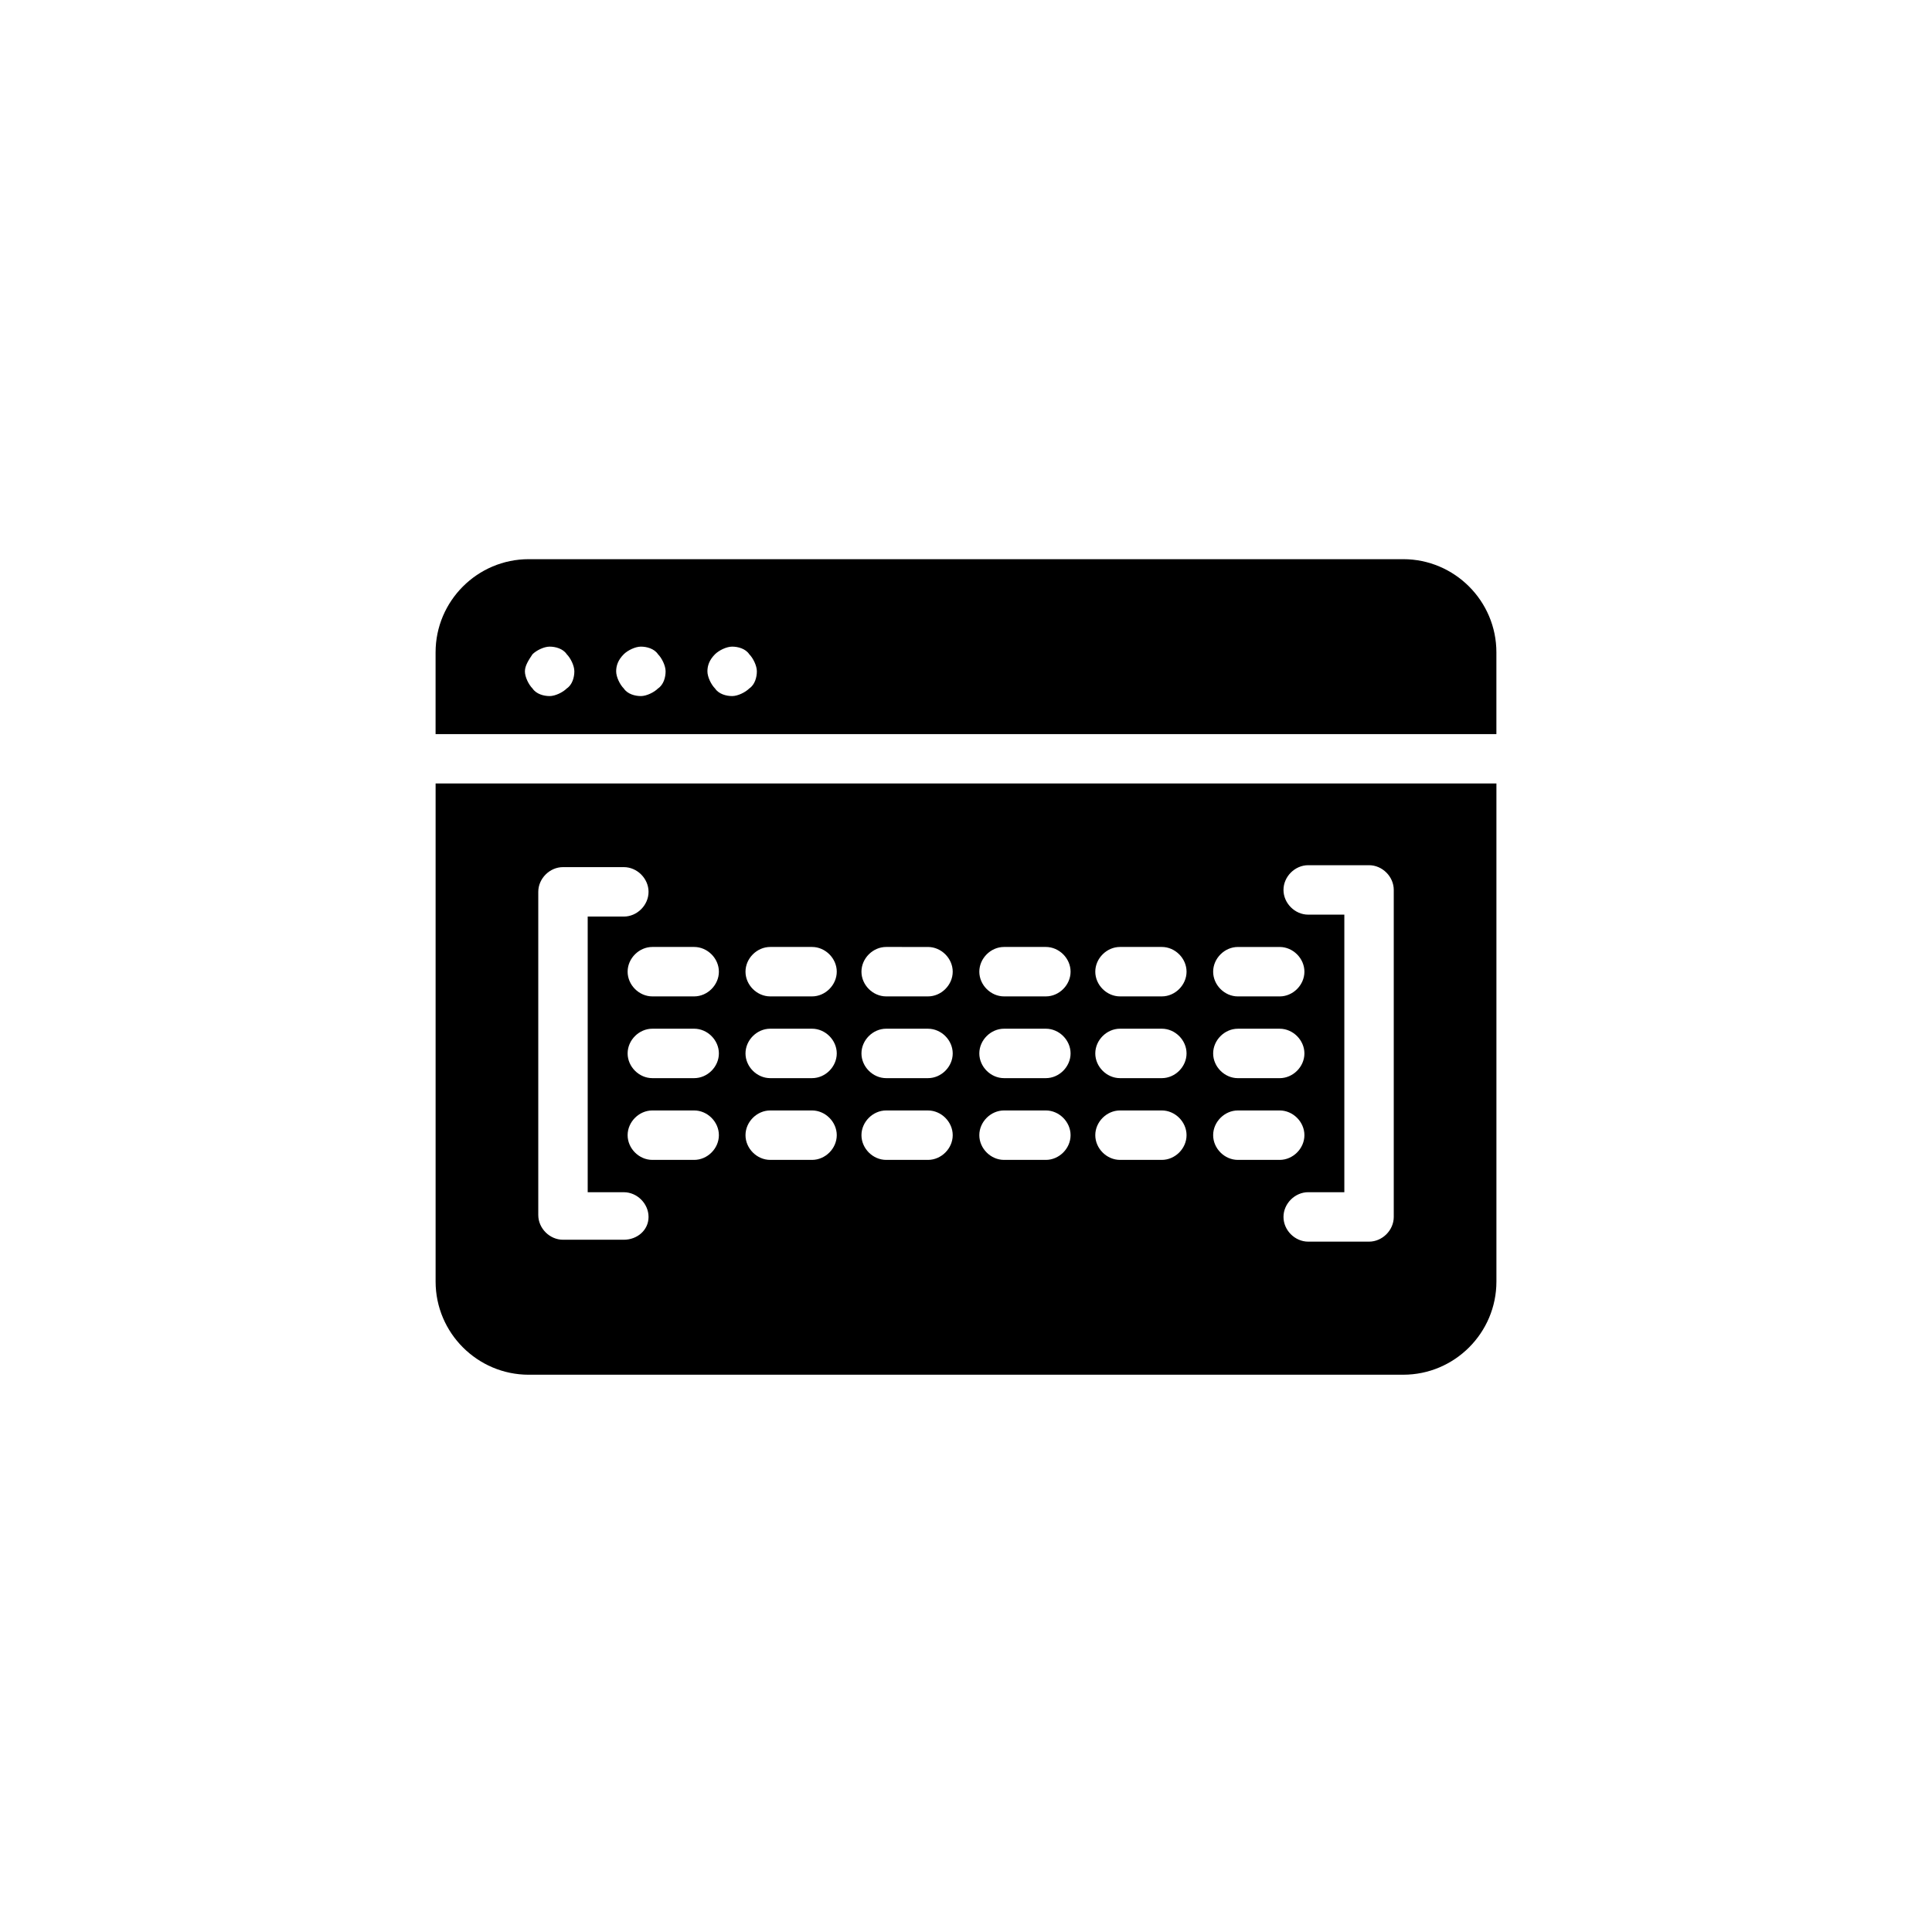
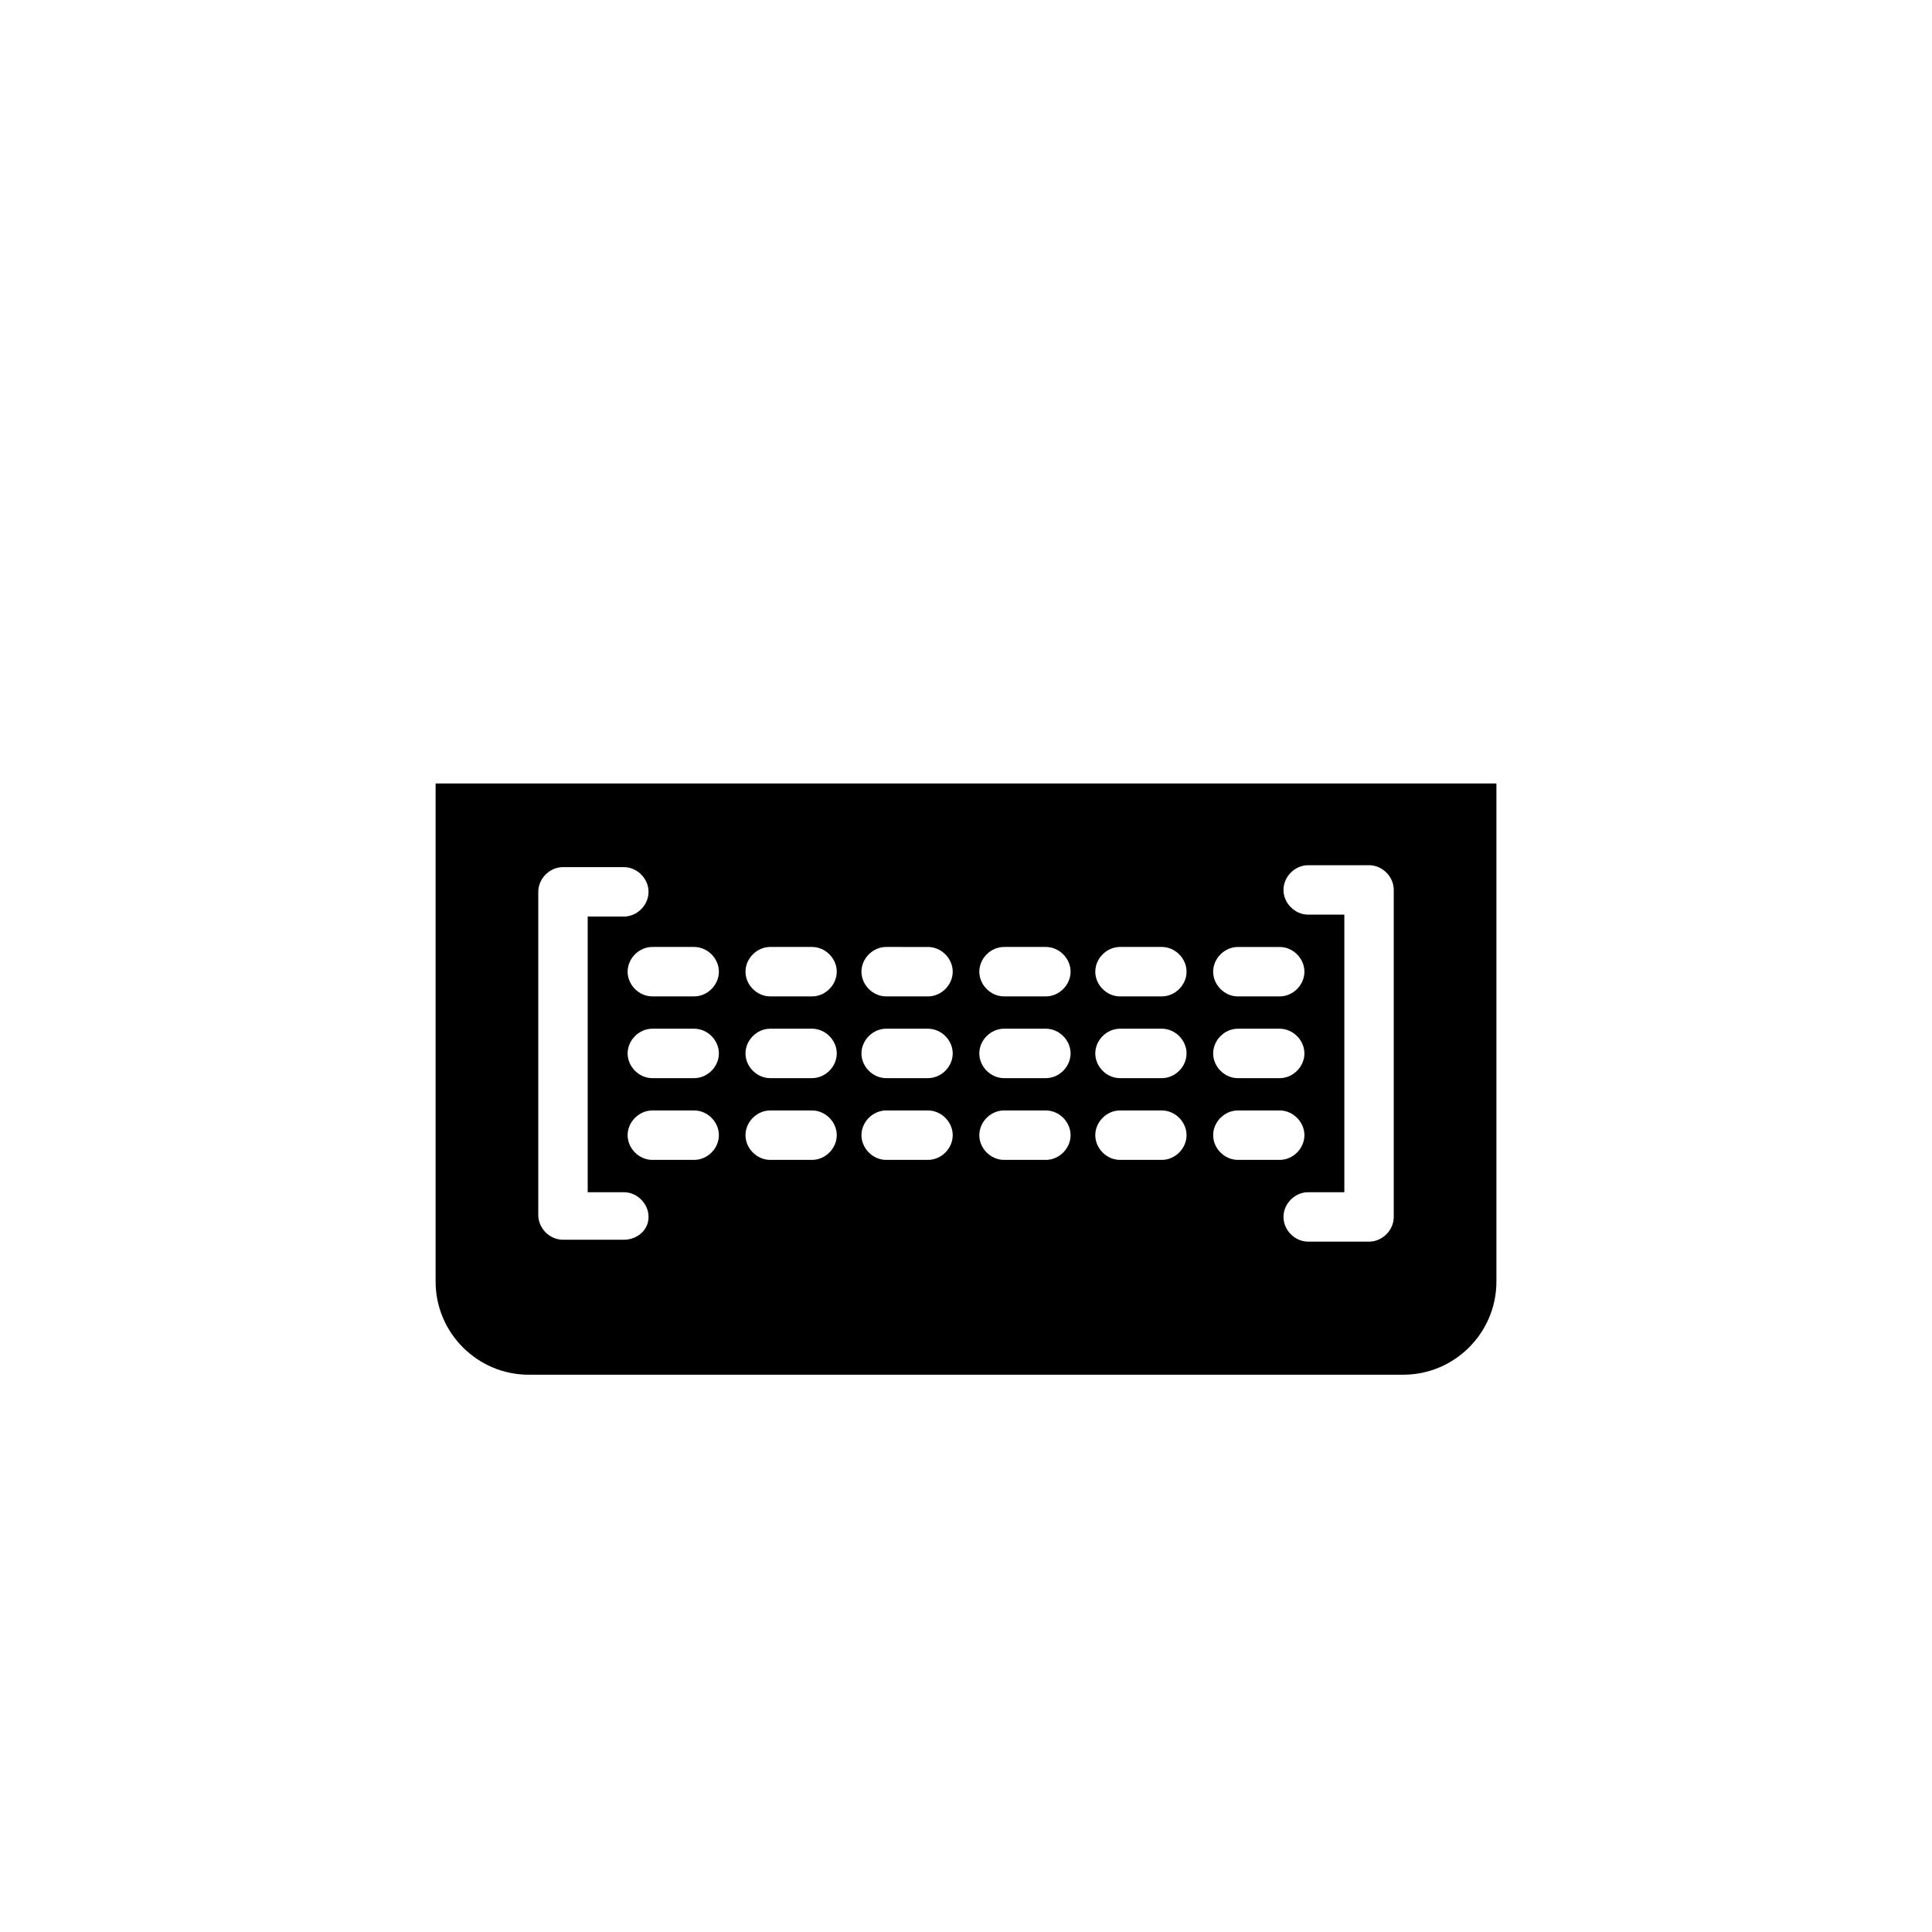
<svg xmlns="http://www.w3.org/2000/svg" fill="#000000" width="800px" height="800px" version="1.1" viewBox="144 144 512 512">
  <g>
-     <path d="m540.56 338.54v-21.664c0-13.602-11.082-24.688-24.688-24.688h-231.75c-13.602 0-24.688 11.082-24.688 24.688v21.664zm-207.07-21.16c1.008-1.008 3.023-2.016 4.535-2.016s3.527 0.504 4.535 2.016c1.008 1.008 2.016 3.023 2.016 4.535 0 1.512-0.504 3.527-2.016 4.535-1.008 1.008-3.023 2.016-4.535 2.016s-3.527-0.504-4.535-2.016c-1.008-1.008-2.016-3.023-2.016-4.535 0-1.512 0.504-3.023 2.016-4.535zm-24.184 0c1.008-1.008 3.023-2.016 4.535-2.016 1.512 0 3.527 0.504 4.535 2.016 1.008 1.008 2.016 3.023 2.016 4.535 0 1.512-0.504 3.527-2.016 4.535-1.008 1.008-3.023 2.016-4.535 2.016-1.512 0-3.527-0.504-4.535-2.016-1.008-1.008-2.016-3.023-2.016-4.535 0-1.512 0.504-3.023 2.016-4.535zm-24.184 0c1.008-1.008 3.023-2.016 4.535-2.016 1.512 0 3.527 0.504 4.535 2.016 1.008 1.008 2.016 3.023 2.016 4.535 0 1.512-0.504 3.527-2.016 4.535-1.008 1.008-3.023 2.016-4.535 2.016-1.512 0-3.527-0.504-4.535-2.016-1.008-1.008-2.016-3.023-2.016-4.535 0-1.512 1.008-3.023 2.016-4.535z" />
    <path d="m259.44 351.63v132c0 13.602 11.082 24.688 24.688 24.688l231.75-0.004c13.602 0 24.688-11.082 24.688-24.688v-132zm212.61 43.328h11.082c3.527 0 6.551 3.023 6.551 6.551 0 3.527-3.023 6.551-6.551 6.551h-11.082c-3.527 0-6.551-3.023-6.551-6.551 0-3.527 3.023-6.551 6.551-6.551zm0 21.664h11.082c3.527 0 6.551 3.023 6.551 6.551 0 3.527-3.023 6.551-6.551 6.551h-11.082c-3.527 0-6.551-3.023-6.551-6.551 0-3.527 3.023-6.551 6.551-6.551zm-162.73 55.922h-16.121c-3.527 0-6.551-3.023-6.551-6.551v-85.645c0-3.527 3.023-6.551 6.551-6.551h16.121c3.527 0 6.551 3.023 6.551 6.551 0 3.527-3.023 6.551-6.551 6.551h-9.574v73.051h9.574c3.527 0 6.551 3.023 6.551 6.551 0 3.523-3.023 6.043-6.551 6.043zm18.641-21.16h-11.082c-3.527 0-6.551-3.023-6.551-6.551 0-3.527 3.023-6.551 6.551-6.551h11.082c3.527 0 6.551 3.023 6.551 6.551 0 3.527-3.023 6.551-6.551 6.551zm0-21.664h-11.082c-3.527 0-6.551-3.023-6.551-6.551s3.023-6.551 6.551-6.551h11.082c3.527 0 6.551 3.023 6.551 6.551s-3.023 6.551-6.551 6.551zm0-21.664h-11.082c-3.527 0-6.551-3.023-6.551-6.551 0-3.527 3.023-6.551 6.551-6.551h11.082c3.527 0 6.551 3.023 6.551 6.551 0 3.527-3.023 6.551-6.551 6.551zm31.238 43.328h-11.082c-3.527 0-6.551-3.023-6.551-6.551 0-3.527 3.023-6.551 6.551-6.551h11.082c3.527 0 6.551 3.023 6.551 6.551-0.004 3.527-3.027 6.551-6.551 6.551zm0-21.664h-11.082c-3.527 0-6.551-3.023-6.551-6.551s3.023-6.551 6.551-6.551h11.082c3.527 0 6.551 3.023 6.551 6.551-0.004 3.527-3.027 6.551-6.551 6.551zm0-21.664h-11.082c-3.527 0-6.551-3.023-6.551-6.551 0-3.527 3.023-6.551 6.551-6.551h11.082c3.527 0 6.551 3.023 6.551 6.551-0.004 3.527-3.027 6.551-6.551 6.551zm30.73 43.328h-11.082c-3.527 0-6.551-3.023-6.551-6.551 0-3.527 3.023-6.551 6.551-6.551l11.082 0.004c3.527 0 6.551 3.023 6.551 6.551 0 3.523-3.023 6.547-6.551 6.547zm0-21.664h-11.082c-3.527 0-6.551-3.023-6.551-6.551s3.023-6.551 6.551-6.551l11.082 0.004c3.527 0 6.551 3.023 6.551 6.551 0 3.523-3.023 6.547-6.551 6.547zm0-21.664h-11.082c-3.527 0-6.551-3.023-6.551-6.551 0-3.527 3.023-6.551 6.551-6.551l11.082 0.004c3.527 0 6.551 3.023 6.551 6.551 0 3.523-3.023 6.547-6.551 6.547zm31.238 43.328h-11.086c-3.527 0-6.551-3.023-6.551-6.551 0-3.527 3.023-6.551 6.551-6.551h11.082c3.527 0 6.551 3.023 6.551 6.551 0 3.527-3.023 6.551-6.547 6.551zm0-21.664h-11.086c-3.527 0-6.551-3.023-6.551-6.551s3.023-6.551 6.551-6.551h11.082c3.527 0 6.551 3.023 6.551 6.551s-3.023 6.551-6.547 6.551zm0-21.664h-11.086c-3.527 0-6.551-3.023-6.551-6.551 0-3.527 3.023-6.551 6.551-6.551h11.082c3.527 0 6.551 3.023 6.551 6.551 0 3.527-3.023 6.551-6.547 6.551zm30.73 43.328h-11.082c-3.527 0-6.551-3.023-6.551-6.551 0-3.527 3.023-6.551 6.551-6.551h11.082c3.527 0 6.551 3.023 6.551 6.551 0 3.527-3.023 6.551-6.551 6.551zm0-21.664h-11.082c-3.527 0-6.551-3.023-6.551-6.551s3.023-6.551 6.551-6.551h11.082c3.527 0 6.551 3.023 6.551 6.551s-3.023 6.551-6.551 6.551zm0-21.664h-11.082c-3.527 0-6.551-3.023-6.551-6.551 0-3.527 3.023-6.551 6.551-6.551h11.082c3.527 0 6.551 3.023 6.551 6.551 0 3.527-3.023 6.551-6.551 6.551zm20.152 43.328c-3.527 0-6.551-3.023-6.551-6.551 0-3.527 3.023-6.551 6.551-6.551h11.082c3.527 0 6.551 3.023 6.551 6.551 0 3.527-3.023 6.551-6.551 6.551zm41.312 15.113c0 3.527-3.023 6.551-6.551 6.551h-16.121c-3.527 0-6.551-3.023-6.551-6.551s3.023-6.551 6.551-6.551h9.574v-73.555h-9.574c-3.527 0-6.551-3.023-6.551-6.551s3.023-6.551 6.551-6.551h16.121c3.527 0 6.551 3.023 6.551 6.551z" />
  </g>
</svg>